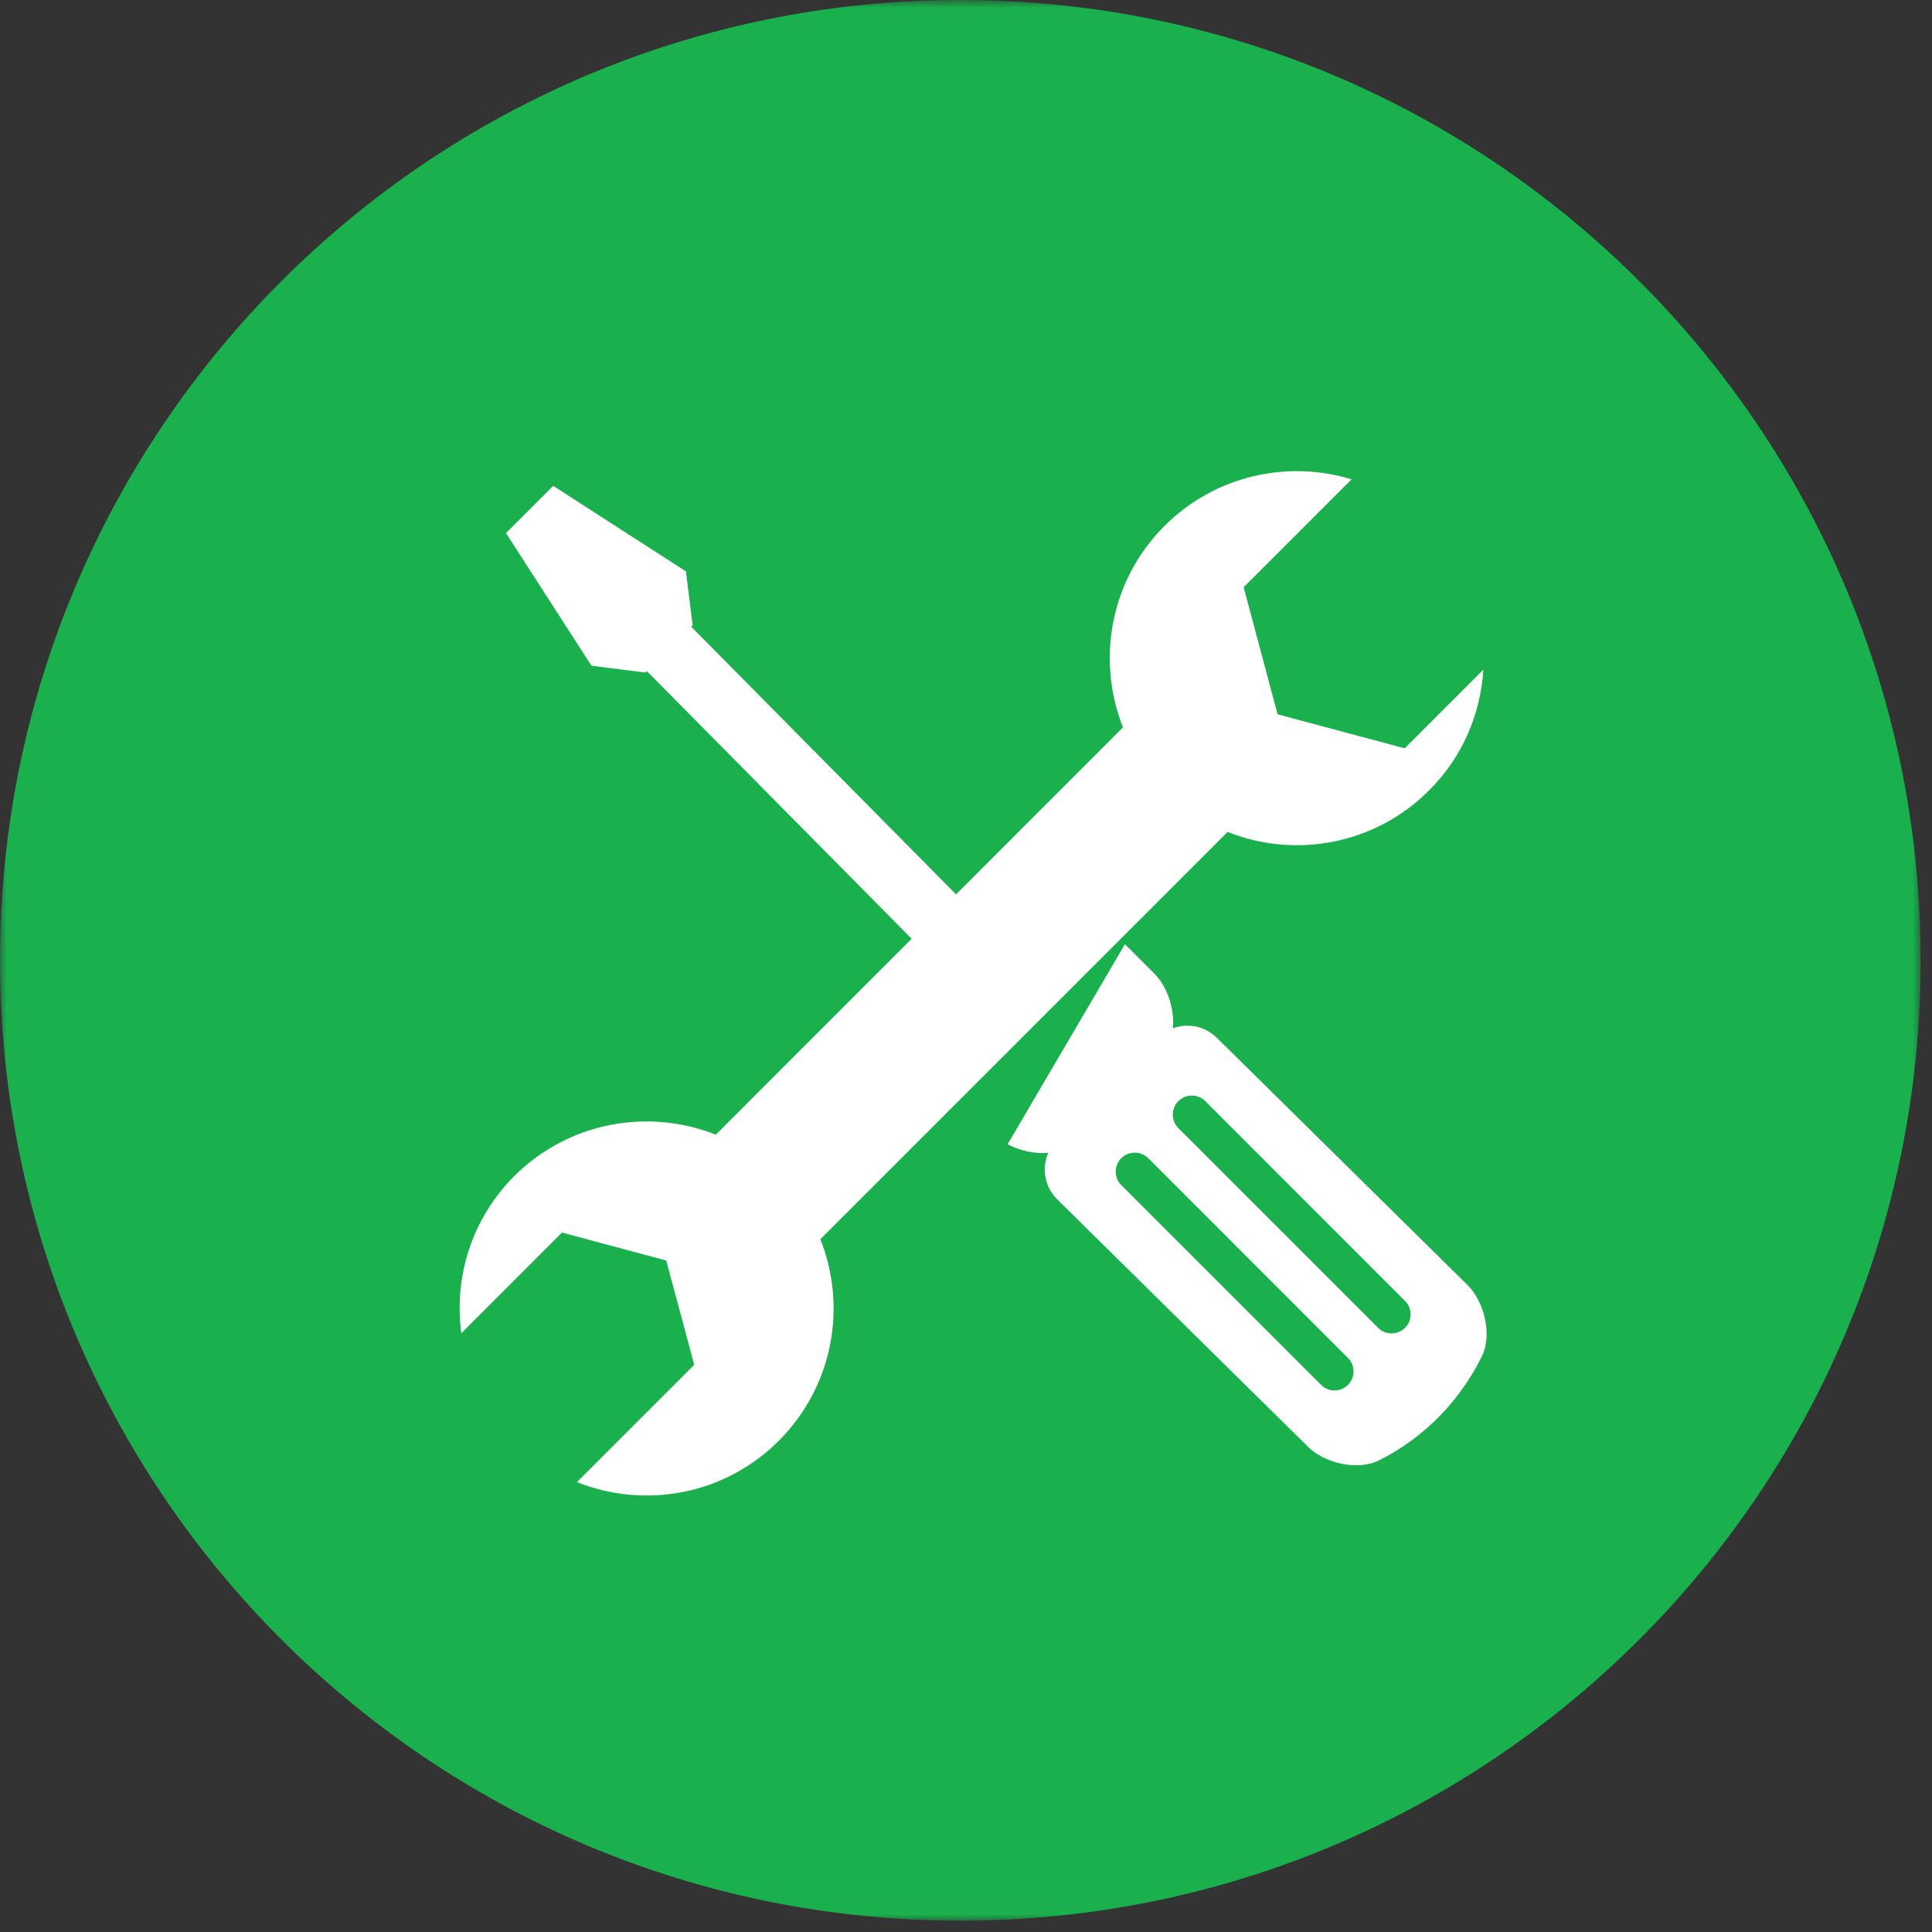
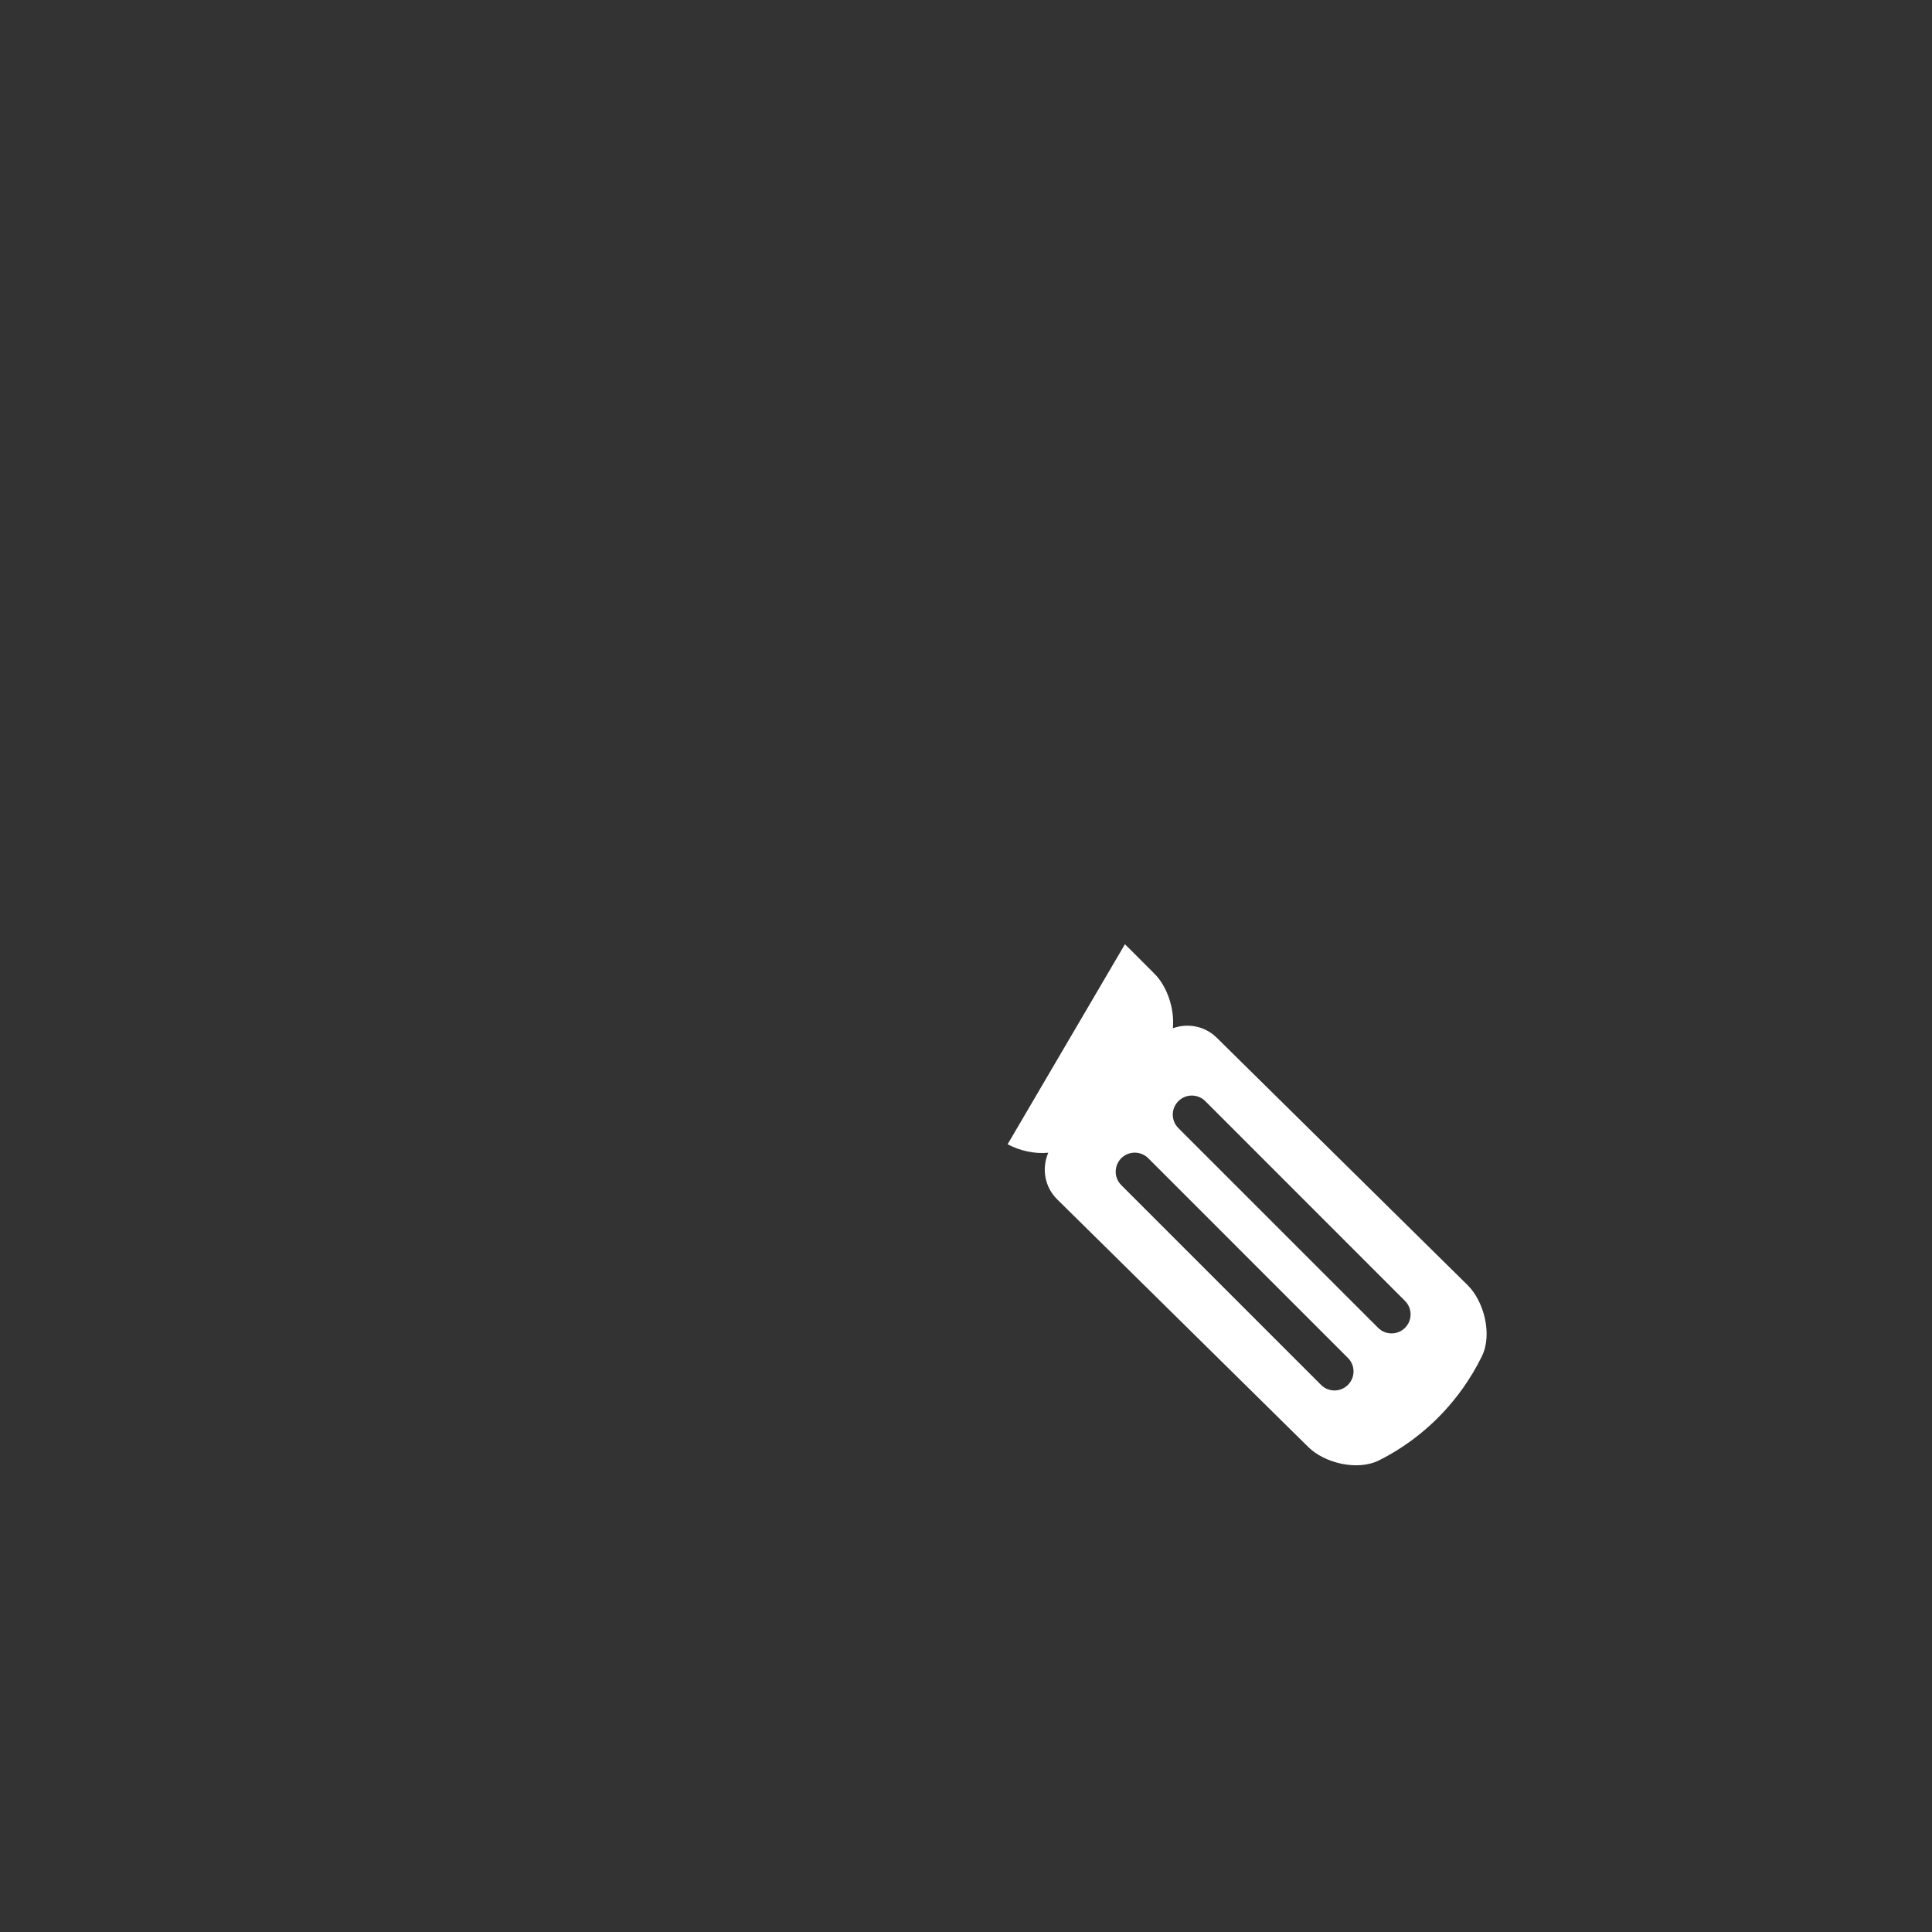
<svg xmlns="http://www.w3.org/2000/svg" xmlns:xlink="http://www.w3.org/1999/xlink" width="151px" height="151px" viewBox="0 0 151 151" version="1.1">
  <rect x="0" y="0" width="151" height="151" fill="#333333" stroke="none" />
  <title>app-icon3</title>
  <desc>Created with Sketch.</desc>
  <defs>
-     <polygon id="path-1" points="0.001 0.886 150.114 0.886 150.114 151 0.001 151" />
-   </defs>
+     </defs>
  <g id="Page-1" stroke="none" stroke-width="1" fill="none" fill-rule="evenodd">
    <g id="app-icon3" transform="translate(0, -1)">
      <g id="Group-3" transform="translate(0, 0.114)">
        <mask id="mask-2" fill="white">
          <use xlink:href="#path-1" />
        </mask>
        <g id="Clip-2" />
-         <path d="M150.114,75.943 C150.114,117.396 116.51,151 75.056,151 C33.603,151 0.001,117.396 0.001,75.943 C0.001,34.49 33.603,0.885 75.056,0.885 C116.51,0.885 150.114,34.49 150.114,75.943" id="Fill-1" fill="#1AB04D" mask="url(#mask-2)" />
      </g>
-       <path d="M95.946,66.024 C101.209,68.119 107.428,67.039 111.691,62.777 C114.323,60.158 115.724,56.774 115.935,53.336 L109.788,59.487 L99.852,56.828 L97.2,46.897 L105.634,38.462 C100.626,36.934 94.97,38.152 91.015,42.104 C86.762,46.353 85.679,52.586 87.769,57.849 L74.722,70.902 L54.021,49.979 L54.133,49.869 L53.609,45.657 L43.235,38.972 L40.922,41.286 L39.545,42.663 L46.229,53.033 L50.438,53.562 L50.551,53.449 L71.253,74.372 L55.947,89.684 C50.678,87.591 44.448,88.674 40.189,92.923 C36.844,96.276 35.472,100.84 36.055,105.205 L43.922,97.334 L52.071,99.519 L54.261,107.671 L45.092,116.838 C50.363,118.946 56.608,117.873 60.87,113.604 C65.131,109.34 66.209,103.117 64.116,97.853 L95.946,66.024 Z" id="Fill-4" fill="#FFFFFF" />
      <path d="M109.814,104.778 C109.231,105.361 108.286,105.361 107.708,104.778 L92.099,89.17 C91.518,88.591 91.515,87.645 92.099,87.062 C92.677,86.479 93.623,86.484 94.201,87.062 L109.809,102.674 C110.393,103.254 110.393,104.2 109.814,104.778 M105.352,109.238 C104.772,109.821 103.826,109.821 103.248,109.238 L87.639,93.63 C87.056,93.05 87.056,92.105 87.634,91.524 C88.217,90.944 89.164,90.944 89.744,91.524 L105.352,107.135 C105.933,107.714 105.933,108.659 105.352,109.238 M114.708,101.446 C106.506,93.36 103.292,90.189 95.085,82.093 C94.157,81.184 92.824,80.946 91.668,81.366 C91.815,79.832 91.211,78.085 90.239,77.114 C89.727,76.599 89.295,76.169 88.933,75.805 C88.502,75.376 88.174,75.049 87.922,74.798 L78.752,90.433 C79.691,90.934 80.861,91.202 81.93,91.095 C81.406,92.306 81.636,93.761 82.621,94.732 C90.825,102.823 94.04,105.994 102.243,114.087 C103.507,115.348 106.089,115.988 107.791,115.133 C110.373,113.835 112.585,111.93 114.257,109.607 C114.267,109.593 114.278,109.581 114.288,109.567 C114.548,109.203 114.793,108.827 115.026,108.443 C115.054,108.396 115.086,108.352 115.115,108.305 C115.37,107.877 115.609,107.437 115.828,106.986 C116.656,105.278 115.979,102.705 114.708,101.446" id="Fill-6" fill="#FFFFFF" />
    </g>
  </g>
</svg>